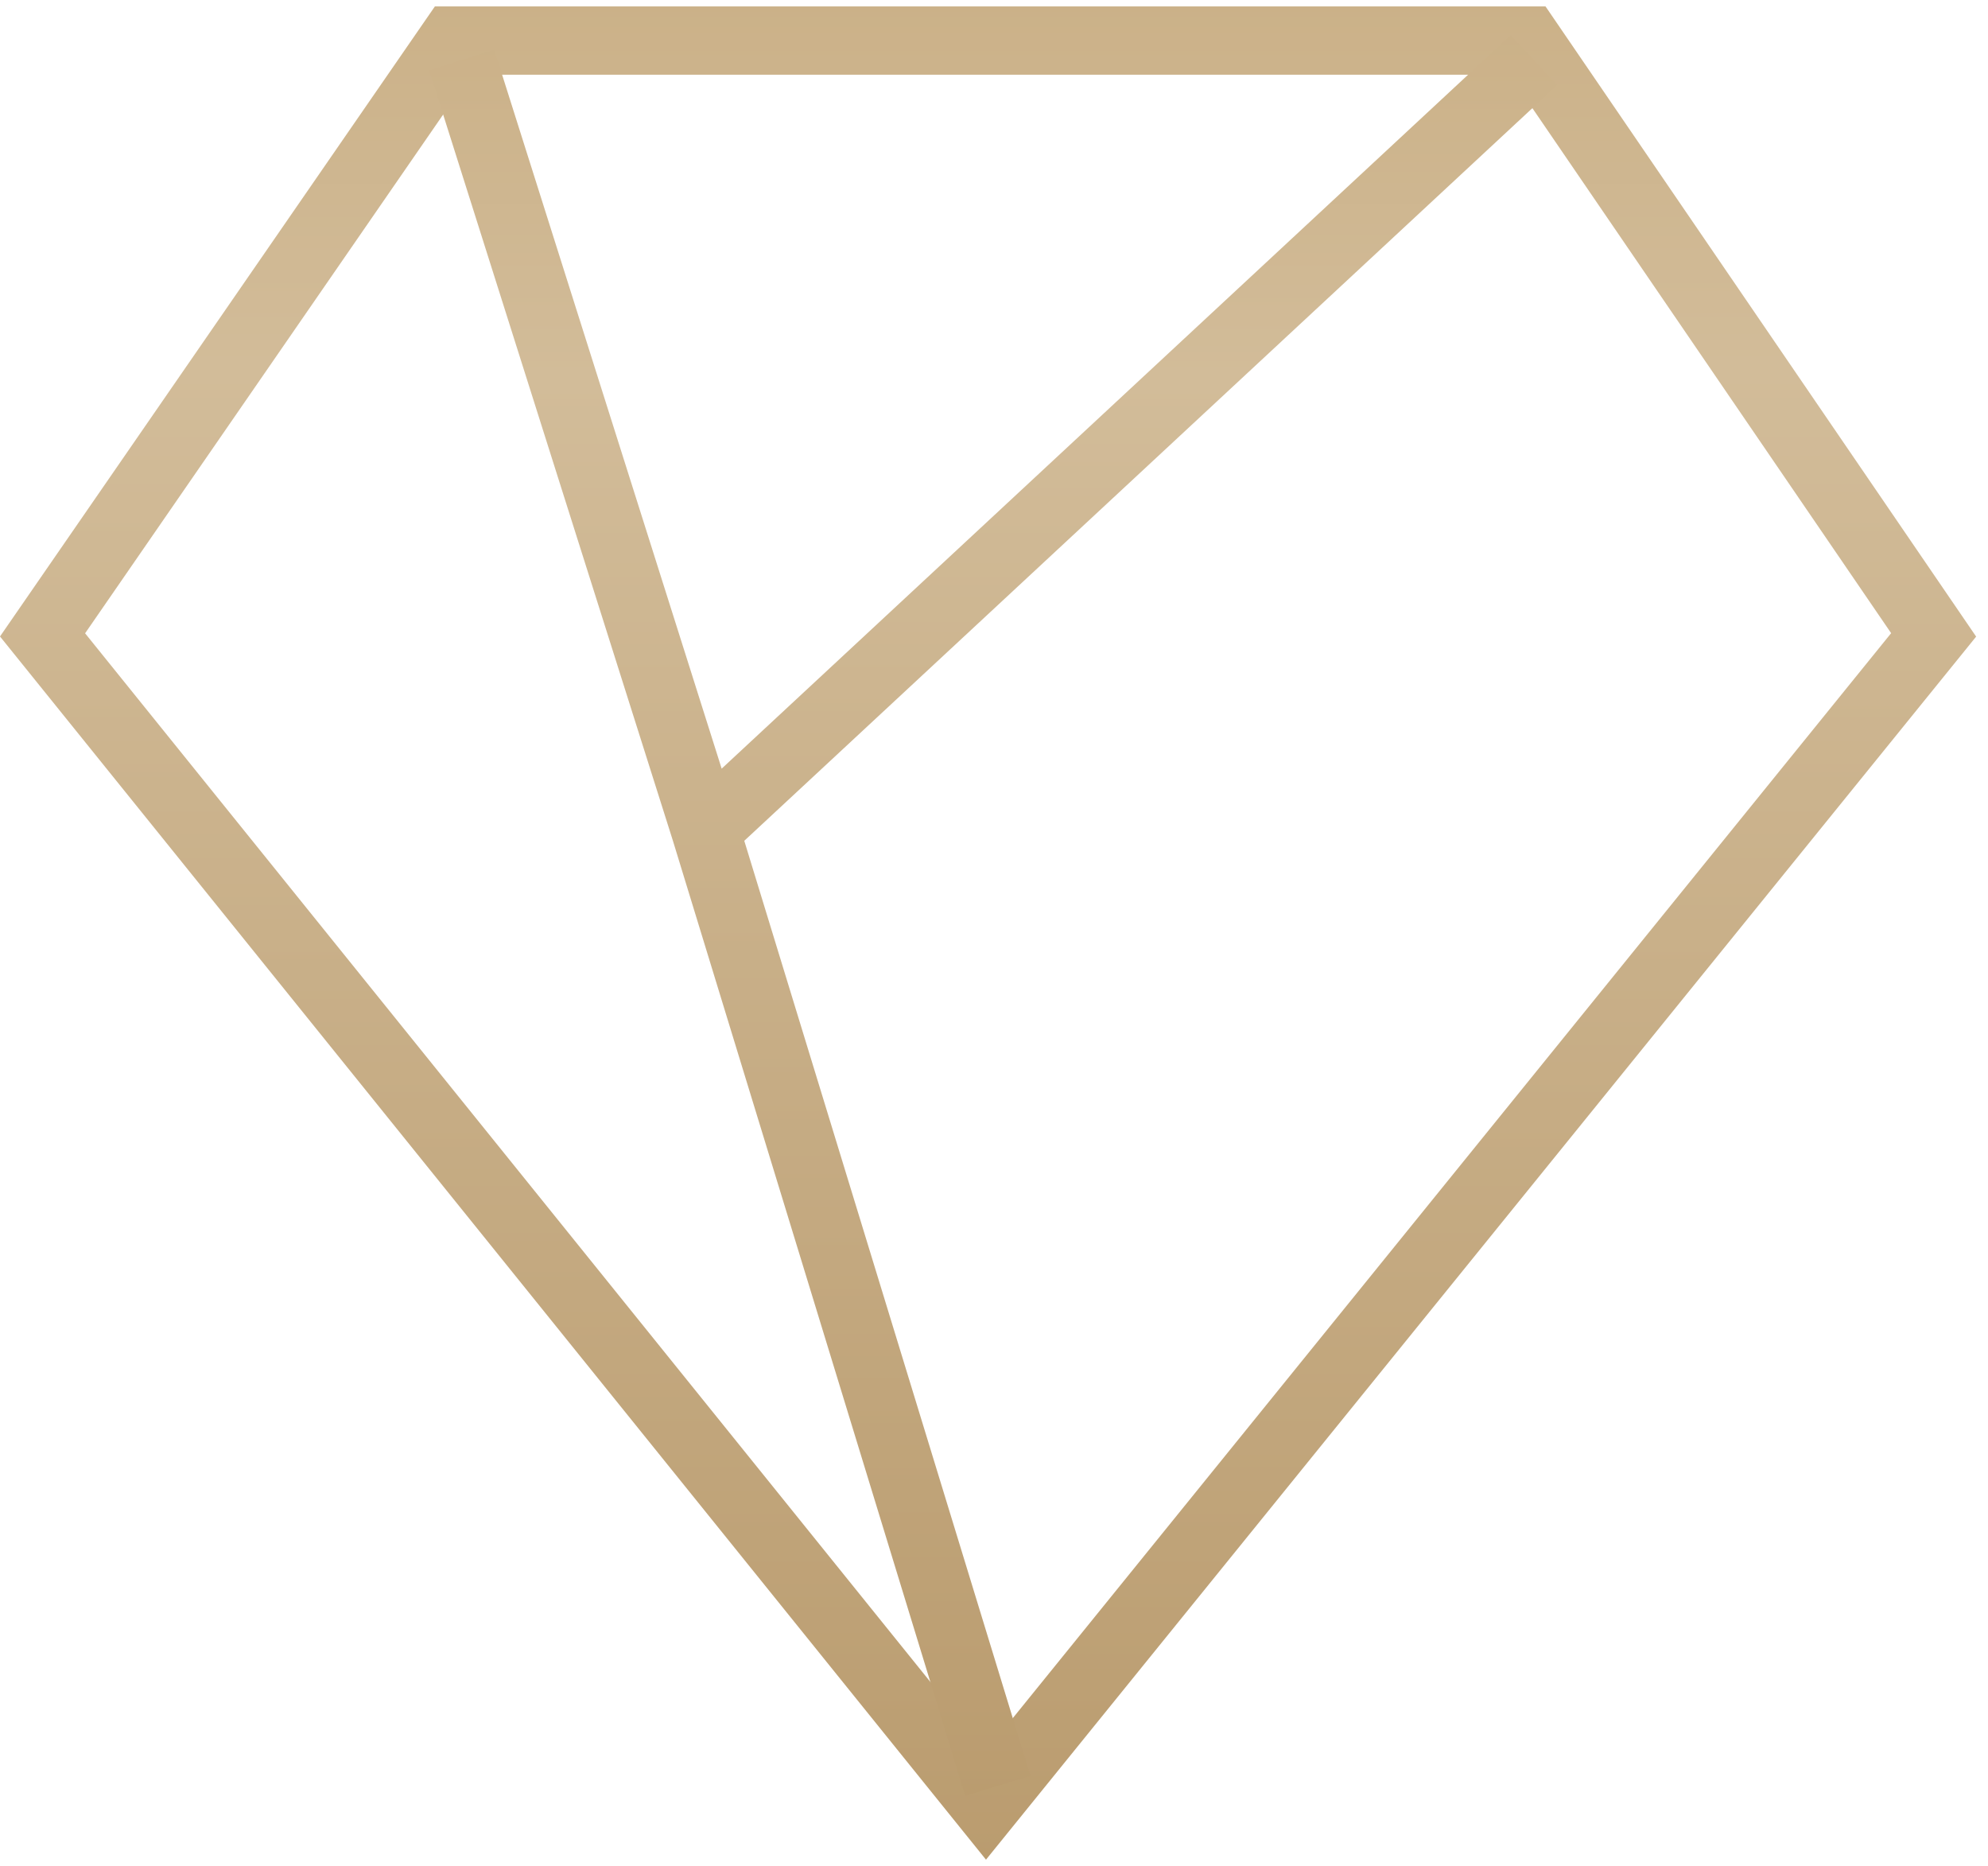
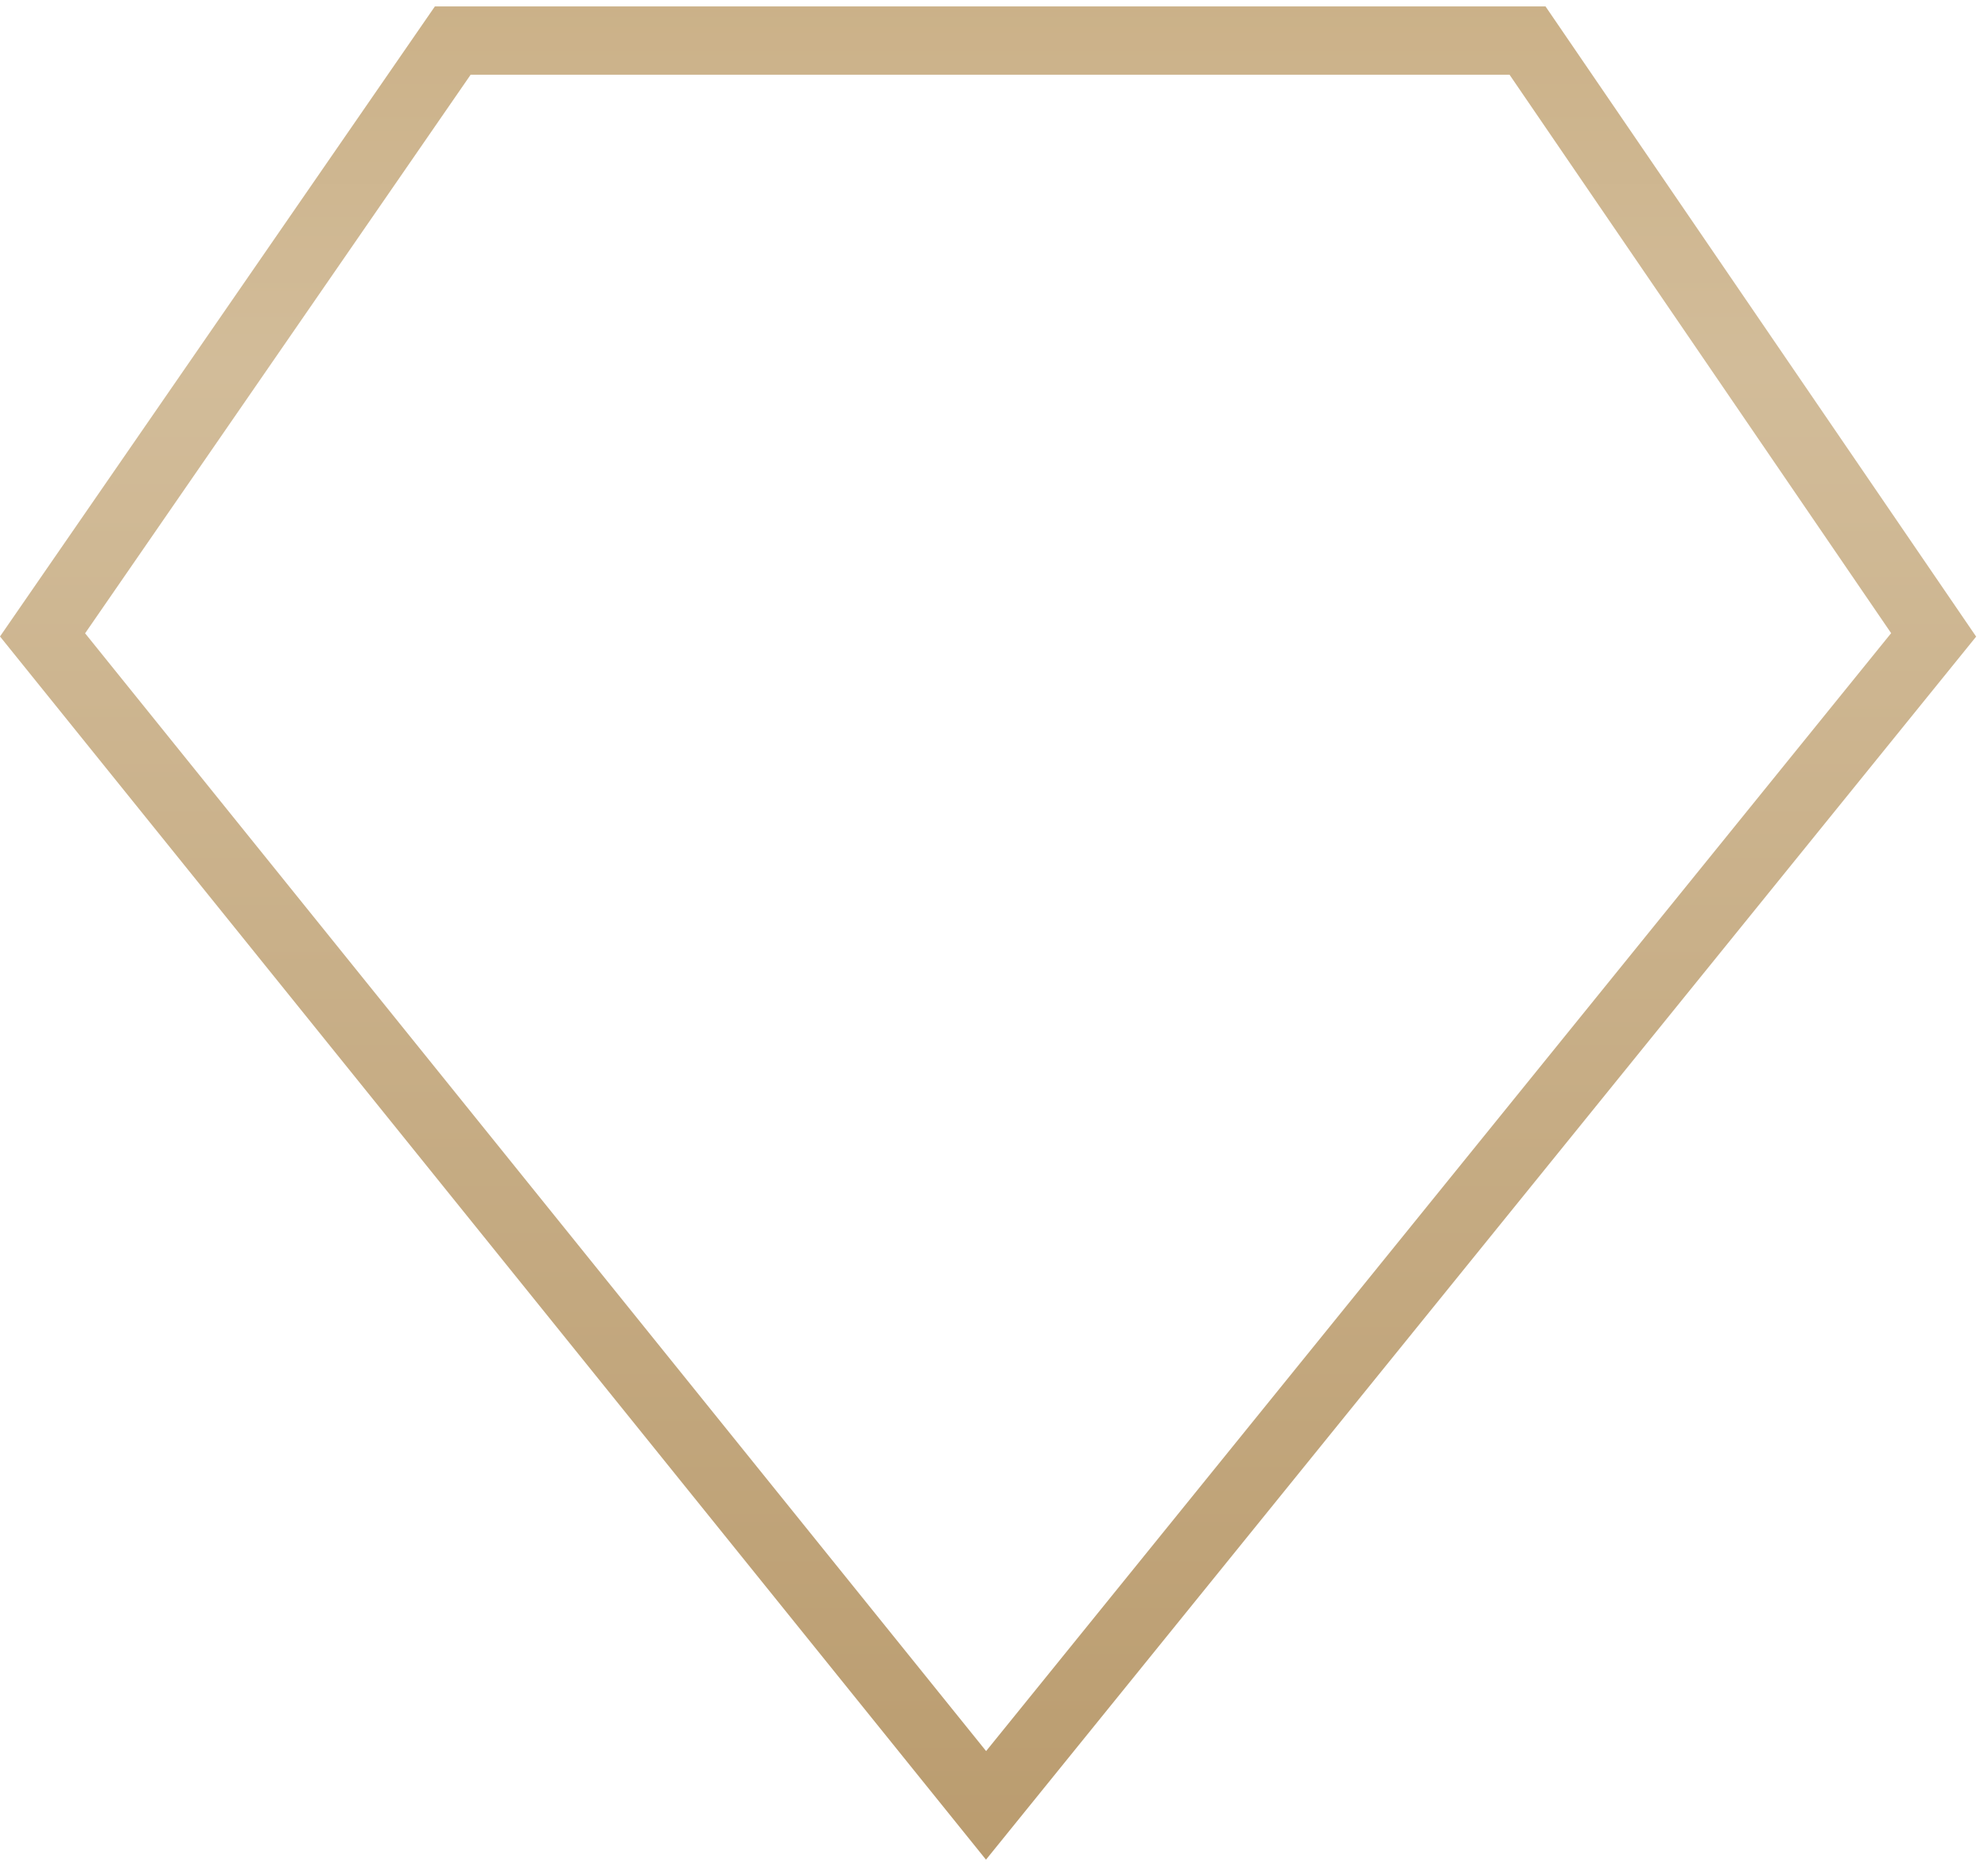
<svg xmlns="http://www.w3.org/2000/svg" width="130" height="122" viewBox="0 0 130 122" fill="none">
  <path fill-rule="evenodd" clip-rule="evenodd" d="M28.437 0.421H101.066L129.225 41.619L64.476 121.578L0 41.61L28.437 0.421ZM30.778 4.883L5.565 41.403L64.484 114.479L123.666 41.394L98.711 4.883H30.778Z" fill="url(#paint0_linear_199_96)" />
-   <path fill-rule="evenodd" clip-rule="evenodd" d="M48.67 54.968L101.829 5.562L98.791 2.293L47.191 50.251L32.319 3.255L28.065 4.601L44.001 54.958L63.118 117.407L67.384 116.101L48.67 54.968Z" fill="url(#paint1_linear_199_96)" />
  <defs>
    <linearGradient id="paint0_linear_199_96" x1="64.612" y1="0.059" x2="64.612" y2="121.941" gradientUnits="userSpaceOnUse">
      <stop stop-color="#CBB188" />
      <stop offset="0.196" stop-color="#D2BC99" />
      <stop offset="1" stop-color="#BA9C6F" />
    </linearGradient>
    <linearGradient id="paint1_linear_199_96" x1="64.947" y1="1.949" x2="64.947" y2="117.752" gradientUnits="userSpaceOnUse">
      <stop stop-color="#CBB188" />
      <stop offset="0.196" stop-color="#D2BC99" />
      <stop offset="1" stop-color="#BA9C6F" />
    </linearGradient>
  </defs>
</svg>